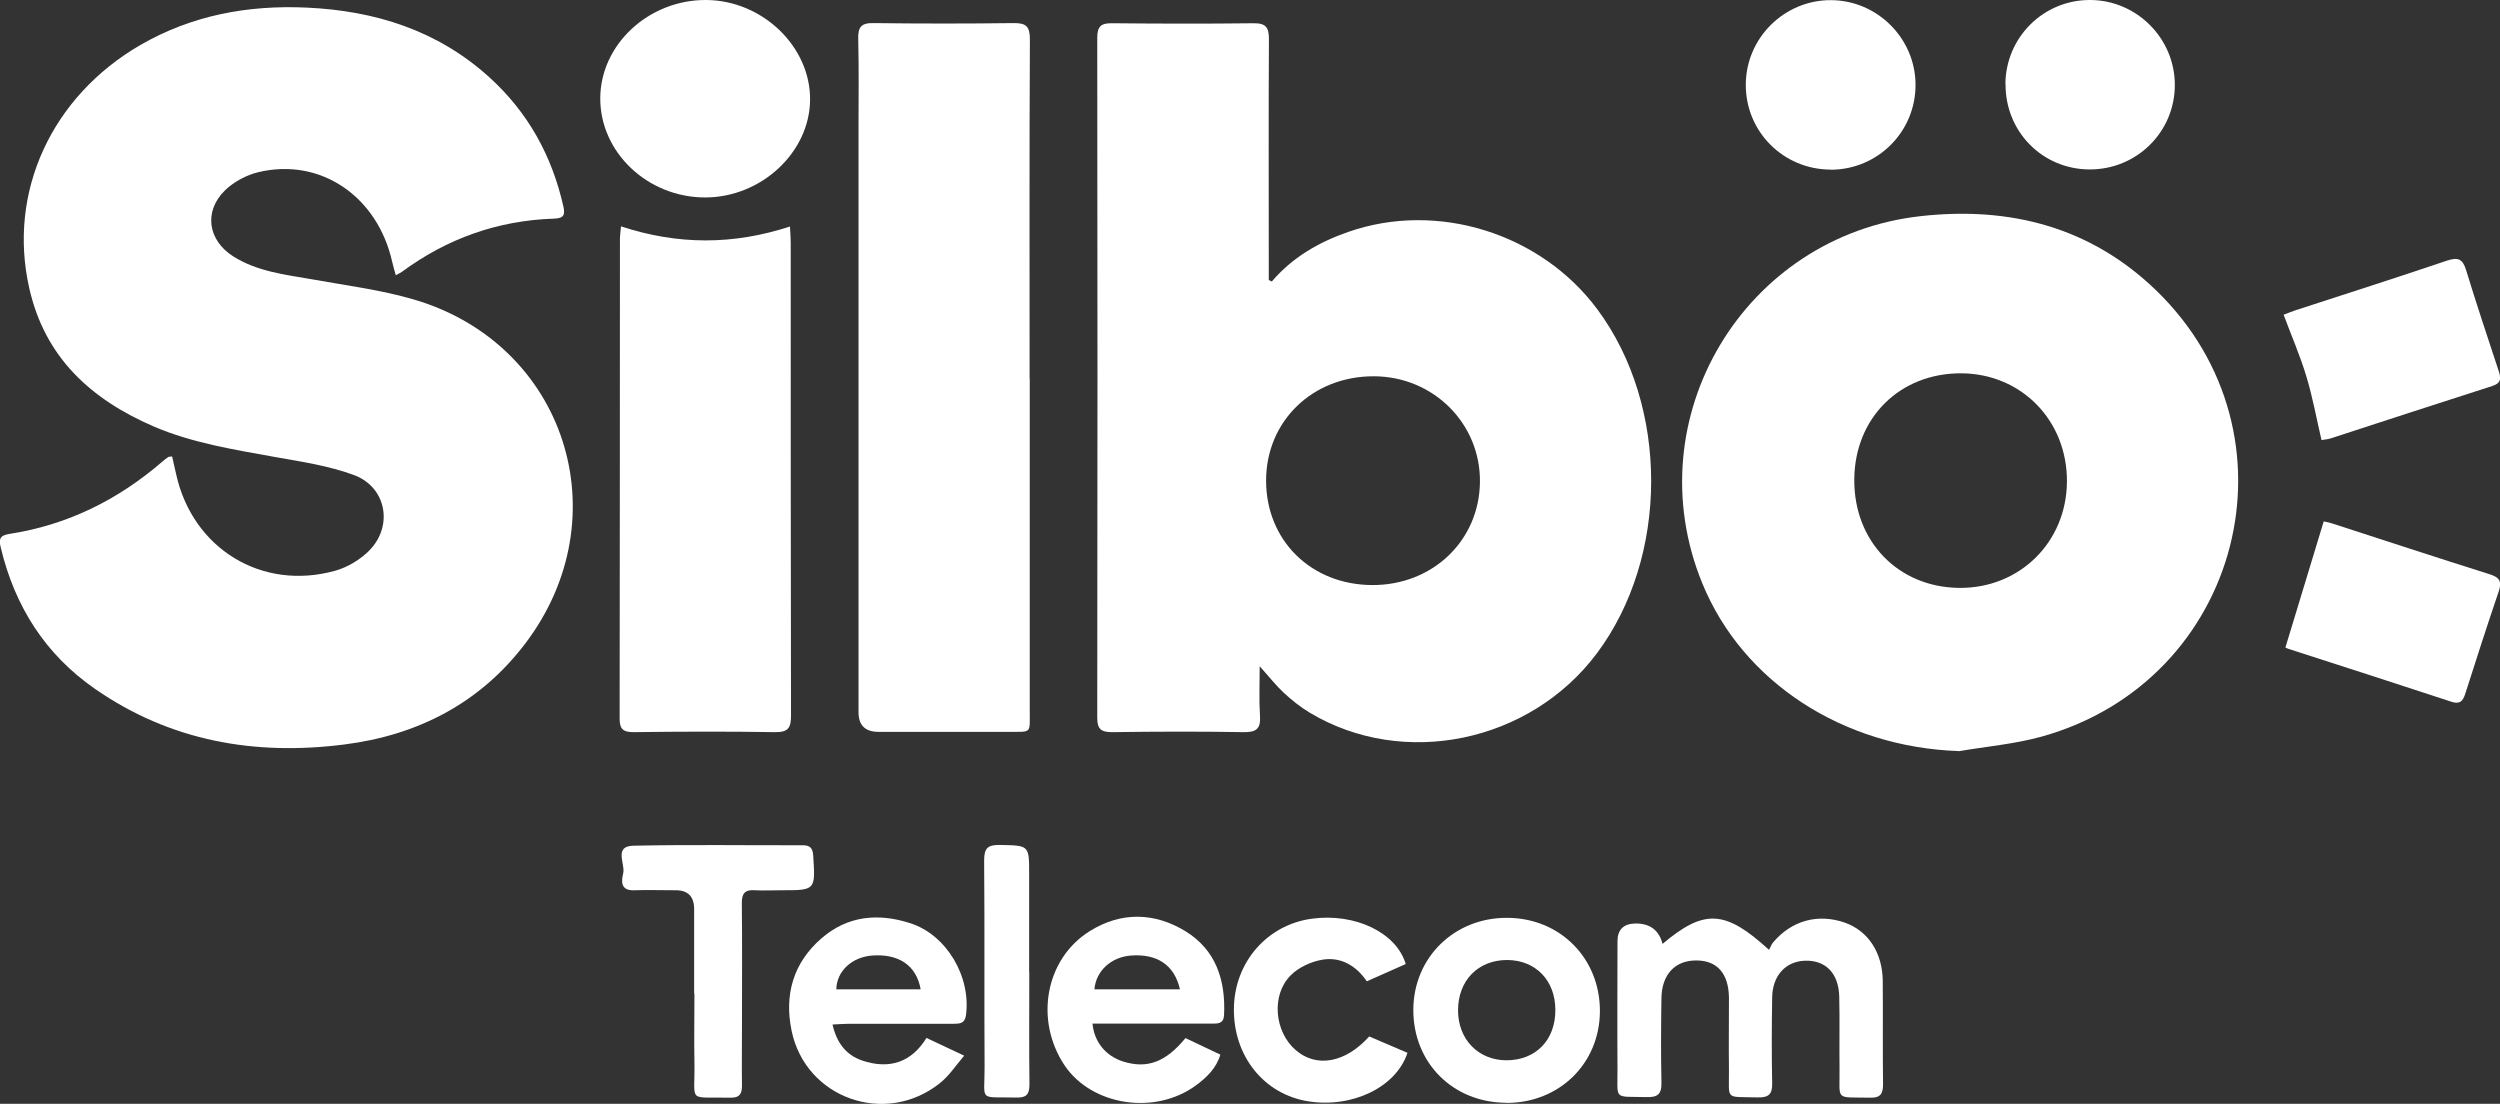
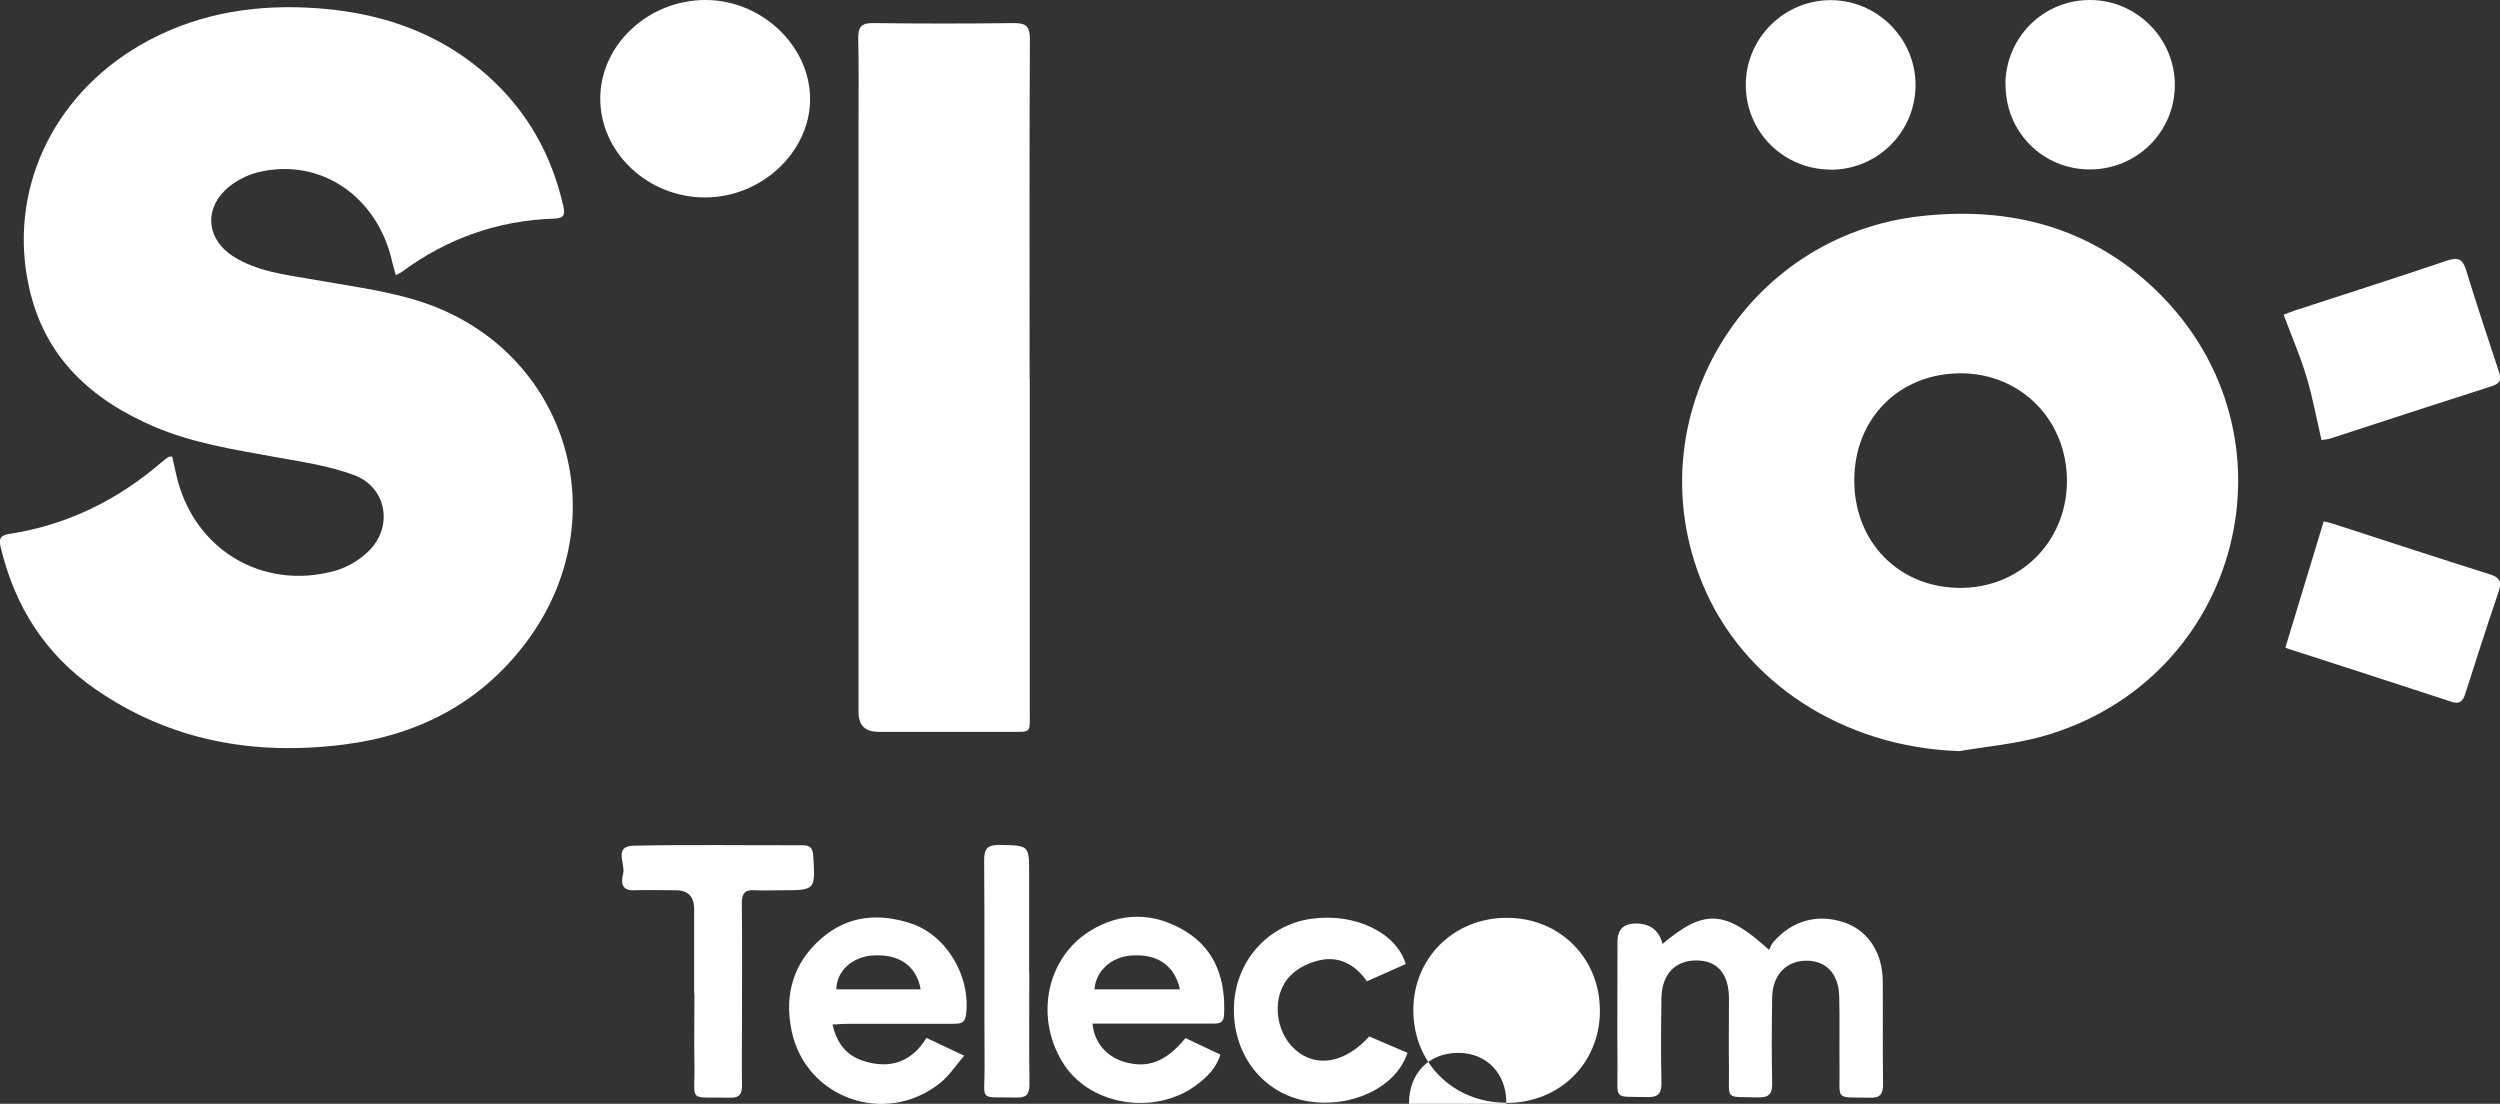
<svg xmlns="http://www.w3.org/2000/svg" id="Capa_1" data-name="Capa 1" viewBox="0 0 167.76 74.07">
  <rect x="0" y="0" width="167.76" height="74.07" fill="#333333" stroke="none" />
  <defs>
    <style>      .cls-1 {        fill: #fff;      }    </style>
  </defs>
  <g id="tZpvSd">
    <g>
      <path class="cls-1" d="M11.55,30.63c.09.39.18.79.27,1.19,1.1,4.99,5.74,7.85,10.67,6.48.85-.24,1.73-.77,2.34-1.41,1.57-1.66,1.07-4.21-1.07-5.01-1.7-.63-3.54-.9-5.34-1.22-2.75-.5-5.51-.93-8.1-2.04-4.22-1.82-7.32-4.64-8.36-9.3C.51,12.9,3.45,6.48,9.42,3.02,12.88,1.02,16.64.33,20.58.51c4.58.21,8.77,1.52,12.24,4.66,2.6,2.35,4.21,5.26,4.98,8.66.13.57.05.82-.61.84-3.78.12-7.18,1.33-10.22,3.57-.09.06-.19.11-.41.23-.09-.33-.18-.61-.24-.89-.98-4.4-4.81-7.02-8.97-6.03-.81.19-1.66.65-2.25,1.22-1.45,1.42-1.15,3.36.56,4.44,1.62,1.02,3.49,1.22,5.32,1.54,2.27.41,4.59.7,6.8,1.35,10.17,2.99,13.91,14.59,7.47,23.08-3.05,4.02-7.24,6.16-12.16,6.78-5.99.76-11.65-.22-16.71-3.73-3.35-2.32-5.39-5.55-6.33-9.49-.13-.53-.09-.81.57-.91,3.9-.6,7.29-2.28,10.27-4.85.13-.11.26-.22.4-.31.04-.03.11-.02.27-.04Z" />
-       <path class="cls-1" d="M85.36,18.87c1.39-1.62,3.16-2.63,5.12-3.31,5.96-2.08,12.91.08,16.71,5.2,4.83,6.5,4.81,16.62-.04,23.09-4.48,5.98-12.97,7.74-19.25,3.98-.62-.37-1.21-.84-1.74-1.33-.53-.49-.98-1.07-1.63-1.79,0,1.23-.05,2.28.02,3.32.06.86-.23,1.11-1.09,1.1-2.93-.05-5.87-.04-8.8,0-.73,0-1.03-.15-1.03-.97.02-15.2.02-30.41,0-45.61,0-.8.26-1,1.01-.99,3.16.03,6.32.04,9.48,0,.85-.01,1.03.3,1.03,1.08-.03,5.05-.01,10.1-.01,15.15,0,.33,0,.66,0,1,.07.04.14.07.22.11ZM92.07,39.26c4.06.02,7.2-2.98,7.24-6.92.04-3.92-3.12-7.07-7.1-7.09-4.12-.02-7.25,3-7.25,7,0,4.01,3.01,6.99,7.12,7.01Z" />
      <path class="cls-1" d="M131.44,50.4c-7.74-.26-14.49-4.61-17.21-11.26-4.53-11.06,2.8-23.34,14.69-24.64,5.99-.66,11.38.75,15.76,4.98,10.01,9.68,5.75,26.21-7.68,29.95-1.8.5-3.7.66-5.56.98ZM124.43,32.18c-.03,4.15,2.95,7.23,7.04,7.27,4.05.04,7.2-3.06,7.23-7.12.03-4.1-3.04-7.25-7.08-7.28-4.13-.02-7.16,2.98-7.19,7.12Z" />
      <path class="cls-1" d="M69.1,25.39c0,7.44,0,14.89,0,22.33,0,1.54.15,1.38-1.43,1.39-2.91,0-5.81,0-8.72,0q-1.34,0-1.34-1.32c0-13.08,0-26.17,0-39.25,0-1.97.03-3.95-.02-5.92-.02-.79.19-1.09,1.03-1.07,3.13.04,6.26.04,9.39,0,.84-.01,1.1.21,1.1,1.09-.04,7.59-.02,15.17-.02,22.76Z" />
-       <path class="cls-1" d="M41.67,15.19c3.83,1.26,7.55,1.25,11.34.01.02.43.05.75.05,1.08,0,10.58,0,21.16.02,31.74,0,.83-.19,1.12-1.08,1.11-3.16-.05-6.32-.04-9.48,0-.68,0-.94-.18-.94-.9.02-10.72.01-21.44.02-32.16,0-.25.04-.49.07-.87Z" />
      <path class="cls-1" d="M47.3,13.25c-3.86-.01-7.04-3.04-7.02-6.67C40.3,2.97,43.55-.03,47.4,0c3.76.03,6.98,3.12,6.96,6.68-.02,3.55-3.29,6.58-7.06,6.57Z" />
      <path class="cls-1" d="M111.54,63.36c2.81-2.38,4.22-2.32,7.17.38.09-.16.15-.36.28-.51,1.25-1.47,3.01-1.94,4.8-1.32,1.56.55,2.53,2,2.55,3.91.02,2.31-.01,4.62.02,6.94,0,.64-.18.92-.86.9-2.42-.05-2.03.25-2.06-1.98-.02-1.61.02-3.21-.02-4.82-.04-1.57-.94-2.46-2.34-2.39-1.27.06-2.14,1.01-2.16,2.46-.03,1.92-.04,3.83,0,5.75.02.75-.24.98-.98.96-2.23-.06-1.9.23-1.92-1.86-.02-1.61,0-3.21,0-4.82-.02-1.64-.79-2.51-2.2-2.51-1.42,0-2.31.94-2.33,2.54-.03,1.89-.04,3.78,0,5.67.02.75-.25.98-.98.96-2.3-.06-1.95.26-1.97-1.99-.02-2.82,0-5.64,0-8.46q0-1.19,1.23-1.2,1.45,0,1.8,1.39Z" />
      <path class="cls-1" d="M155.94,34.99c.09.02.33.06.57.14,3.51,1.14,7.02,2.29,10.54,3.4.64.2.86.45.63,1.14-.78,2.29-1.52,4.6-2.26,6.91-.16.49-.37.69-.92.51-3.64-1.2-7.29-2.37-10.94-3.55-.1-.03-.2-.09-.2-.09.86-2.82,1.7-5.6,2.57-8.46Z" />
      <path class="cls-1" d="M155.78,29.52c-.35-1.5-.6-2.91-1.02-4.28-.41-1.37-.99-2.69-1.52-4.12.27-.1.55-.22.83-.31,3.38-1.1,6.76-2.18,10.13-3.32.73-.24,1.05-.13,1.28.62.7,2.29,1.46,4.56,2.21,6.84.16.49.11.77-.44.95-3.62,1.16-7.24,2.34-10.86,3.52-.18.06-.38.07-.6.11Z" />
      <path class="cls-1" d="M122.85,11.38c-3.17,0-5.71-2.54-5.7-5.69,0-3.14,2.59-5.7,5.73-5.68,3.1.02,5.65,2.57,5.66,5.67.01,3.16-2.53,5.7-5.69,5.71Z" />
      <path class="cls-1" d="M134.57,5.65c.02-3.16,2.58-5.69,5.74-5.65,3.1.04,5.63,2.59,5.63,5.7,0,3.15-2.55,5.68-5.72,5.67-3.17-.01-5.66-2.54-5.64-5.73Z" />
      <path class="cls-1" d="M55.86,68.73c.28,1.23.89,2.05,1.98,2.43,1.84.63,3.33.12,4.33-1.51.82.39,1.58.74,2.53,1.19-.55.64-1.01,1.36-1.65,1.86-3.65,2.89-8.99,1-9.93-3.53-.5-2.4.1-4.55,2-6.2,1.76-1.53,3.82-1.71,5.96-1.02,2.44.78,4.09,3.59,3.74,6.18-.08.58-.44.56-.84.57-2.34,0-4.68,0-7.02,0-.33,0-.66.03-1.11.05ZM61.78,66.39c-.28-1.61-1.48-2.4-3.25-2.27-1.35.1-2.39,1.04-2.41,2.27h5.66Z" />
      <path class="cls-1" d="M73.31,68.68c.11,1.25.91,2.19,2.05,2.55,1.62.51,2.87.04,4.19-1.57.75.35,1.5.71,2.34,1.11-.26.9-.92,1.54-1.66,2.08-2.75,2-6.96,1.34-8.78-1.34-2.04-3.03-1.32-7.16,1.68-9.03,2.1-1.31,4.34-1.26,6.42.01,2.05,1.26,2.7,3.29,2.59,5.62-.03.59-.41.58-.82.58-2.31,0-4.63,0-6.94,0-.33,0-.67,0-1.07,0ZM79.18,66.39c-.37-1.64-1.54-2.4-3.29-2.27-1.32.1-2.35,1.03-2.45,2.27h5.74Z" />
-       <path class="cls-1" d="M101.08,74c-3.59-.01-6.26-2.69-6.24-6.26.02-3.49,2.75-6.16,6.28-6.15,3.56,0,6.26,2.72,6.24,6.28-.02,3.5-2.73,6.15-6.28,6.14ZM104.37,67.77c0-1.98-1.32-3.34-3.23-3.35-1.95,0-3.3,1.37-3.3,3.38,0,1.94,1.35,3.34,3.24,3.35,1.97,0,3.3-1.35,3.29-3.38Z" />
+       <path class="cls-1" d="M101.08,74c-3.59-.01-6.26-2.69-6.24-6.26.02-3.49,2.75-6.16,6.28-6.15,3.56,0,6.26,2.72,6.24,6.28-.02,3.5-2.73,6.15-6.28,6.14Zc0-1.98-1.32-3.34-3.23-3.35-1.95,0-3.3,1.37-3.3,3.38,0,1.94,1.35,3.34,3.24,3.35,1.97,0,3.3-1.35,3.29-3.38Z" />
      <path class="cls-1" d="M46.58,66.68c0-1.89,0-3.78,0-5.67q0-1.27-1.23-1.27c-.93,0-1.86-.03-2.79,0-.95.04-.86-.64-.74-1.14.15-.64-.66-1.82.69-1.85,3.78-.08,7.56-.02,11.35-.03.51,0,.68.2.71.7.15,2.32.16,2.32-2.13,2.32-.59,0-1.19.03-1.78,0-.66-.05-.89.2-.88.87.03,2.74.01,5.47.01,8.21,0,1.33-.02,2.65,0,3.98.01.59-.15.88-.8.86-2.91-.07-2.34.41-2.39-2.32-.03-1.55,0-3.1,0-4.66Z" />
      <path class="cls-1" d="M94.45,70.64c-.75,2.31-3.71,3.74-6.68,3.26-2.96-.48-5.01-3.04-4.97-6.22.03-3.1,2.22-5.62,5.22-6.03,2.93-.4,5.69.94,6.31,3.04-.84.37-1.68.75-2.61,1.16-.67-.99-1.7-1.67-2.99-1.45-.75.13-1.59.51-2.12,1.05-1.32,1.32-1.09,3.78.33,5.01,1.4,1.22,3.35.86,4.94-.91.83.36,1.67.72,2.57,1.1Z" />
      <path class="cls-1" d="M69.07,65.26c0,2.51-.02,5.01.01,7.52,0,.67-.22.89-.88.87-2.58-.06-2.12.32-2.13-2.05-.03-4.62.01-9.24-.03-13.86,0-.83.24-1.05,1.05-1.04,1.97.04,1.97,0,1.97,1.96,0,2.2,0,4.39,0,6.59Z" />
    </g>
  </g>
</svg>